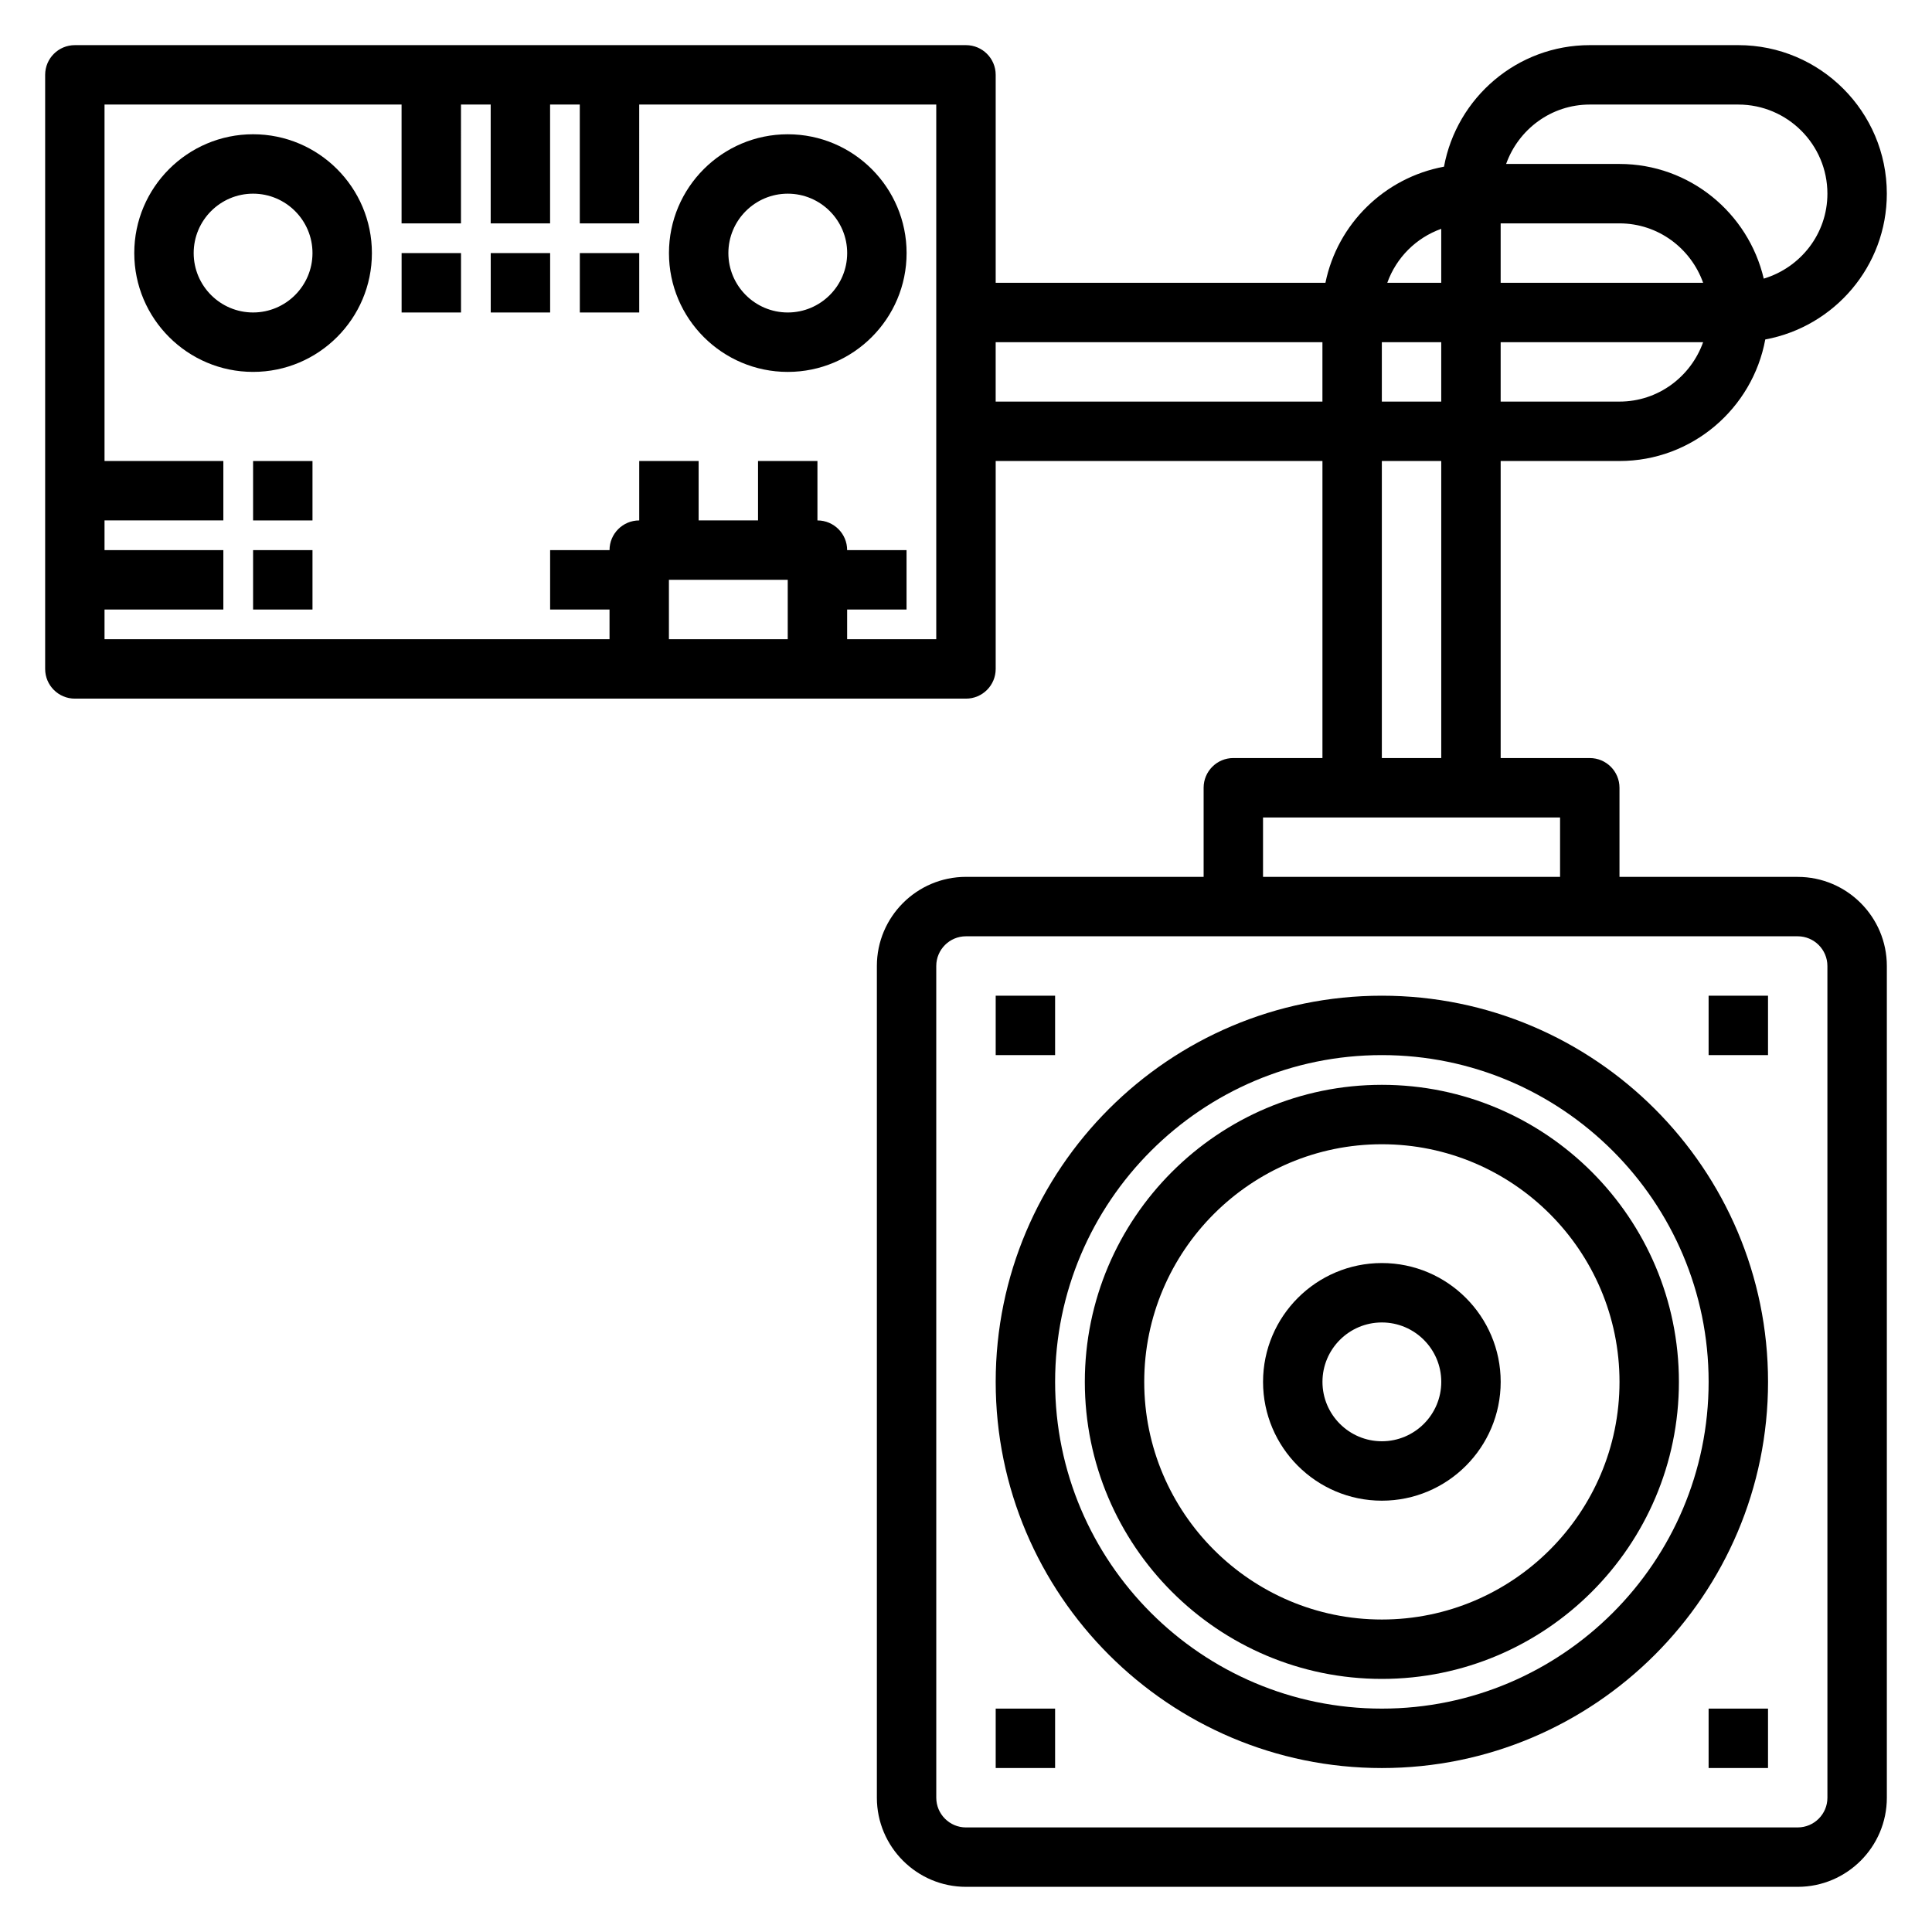
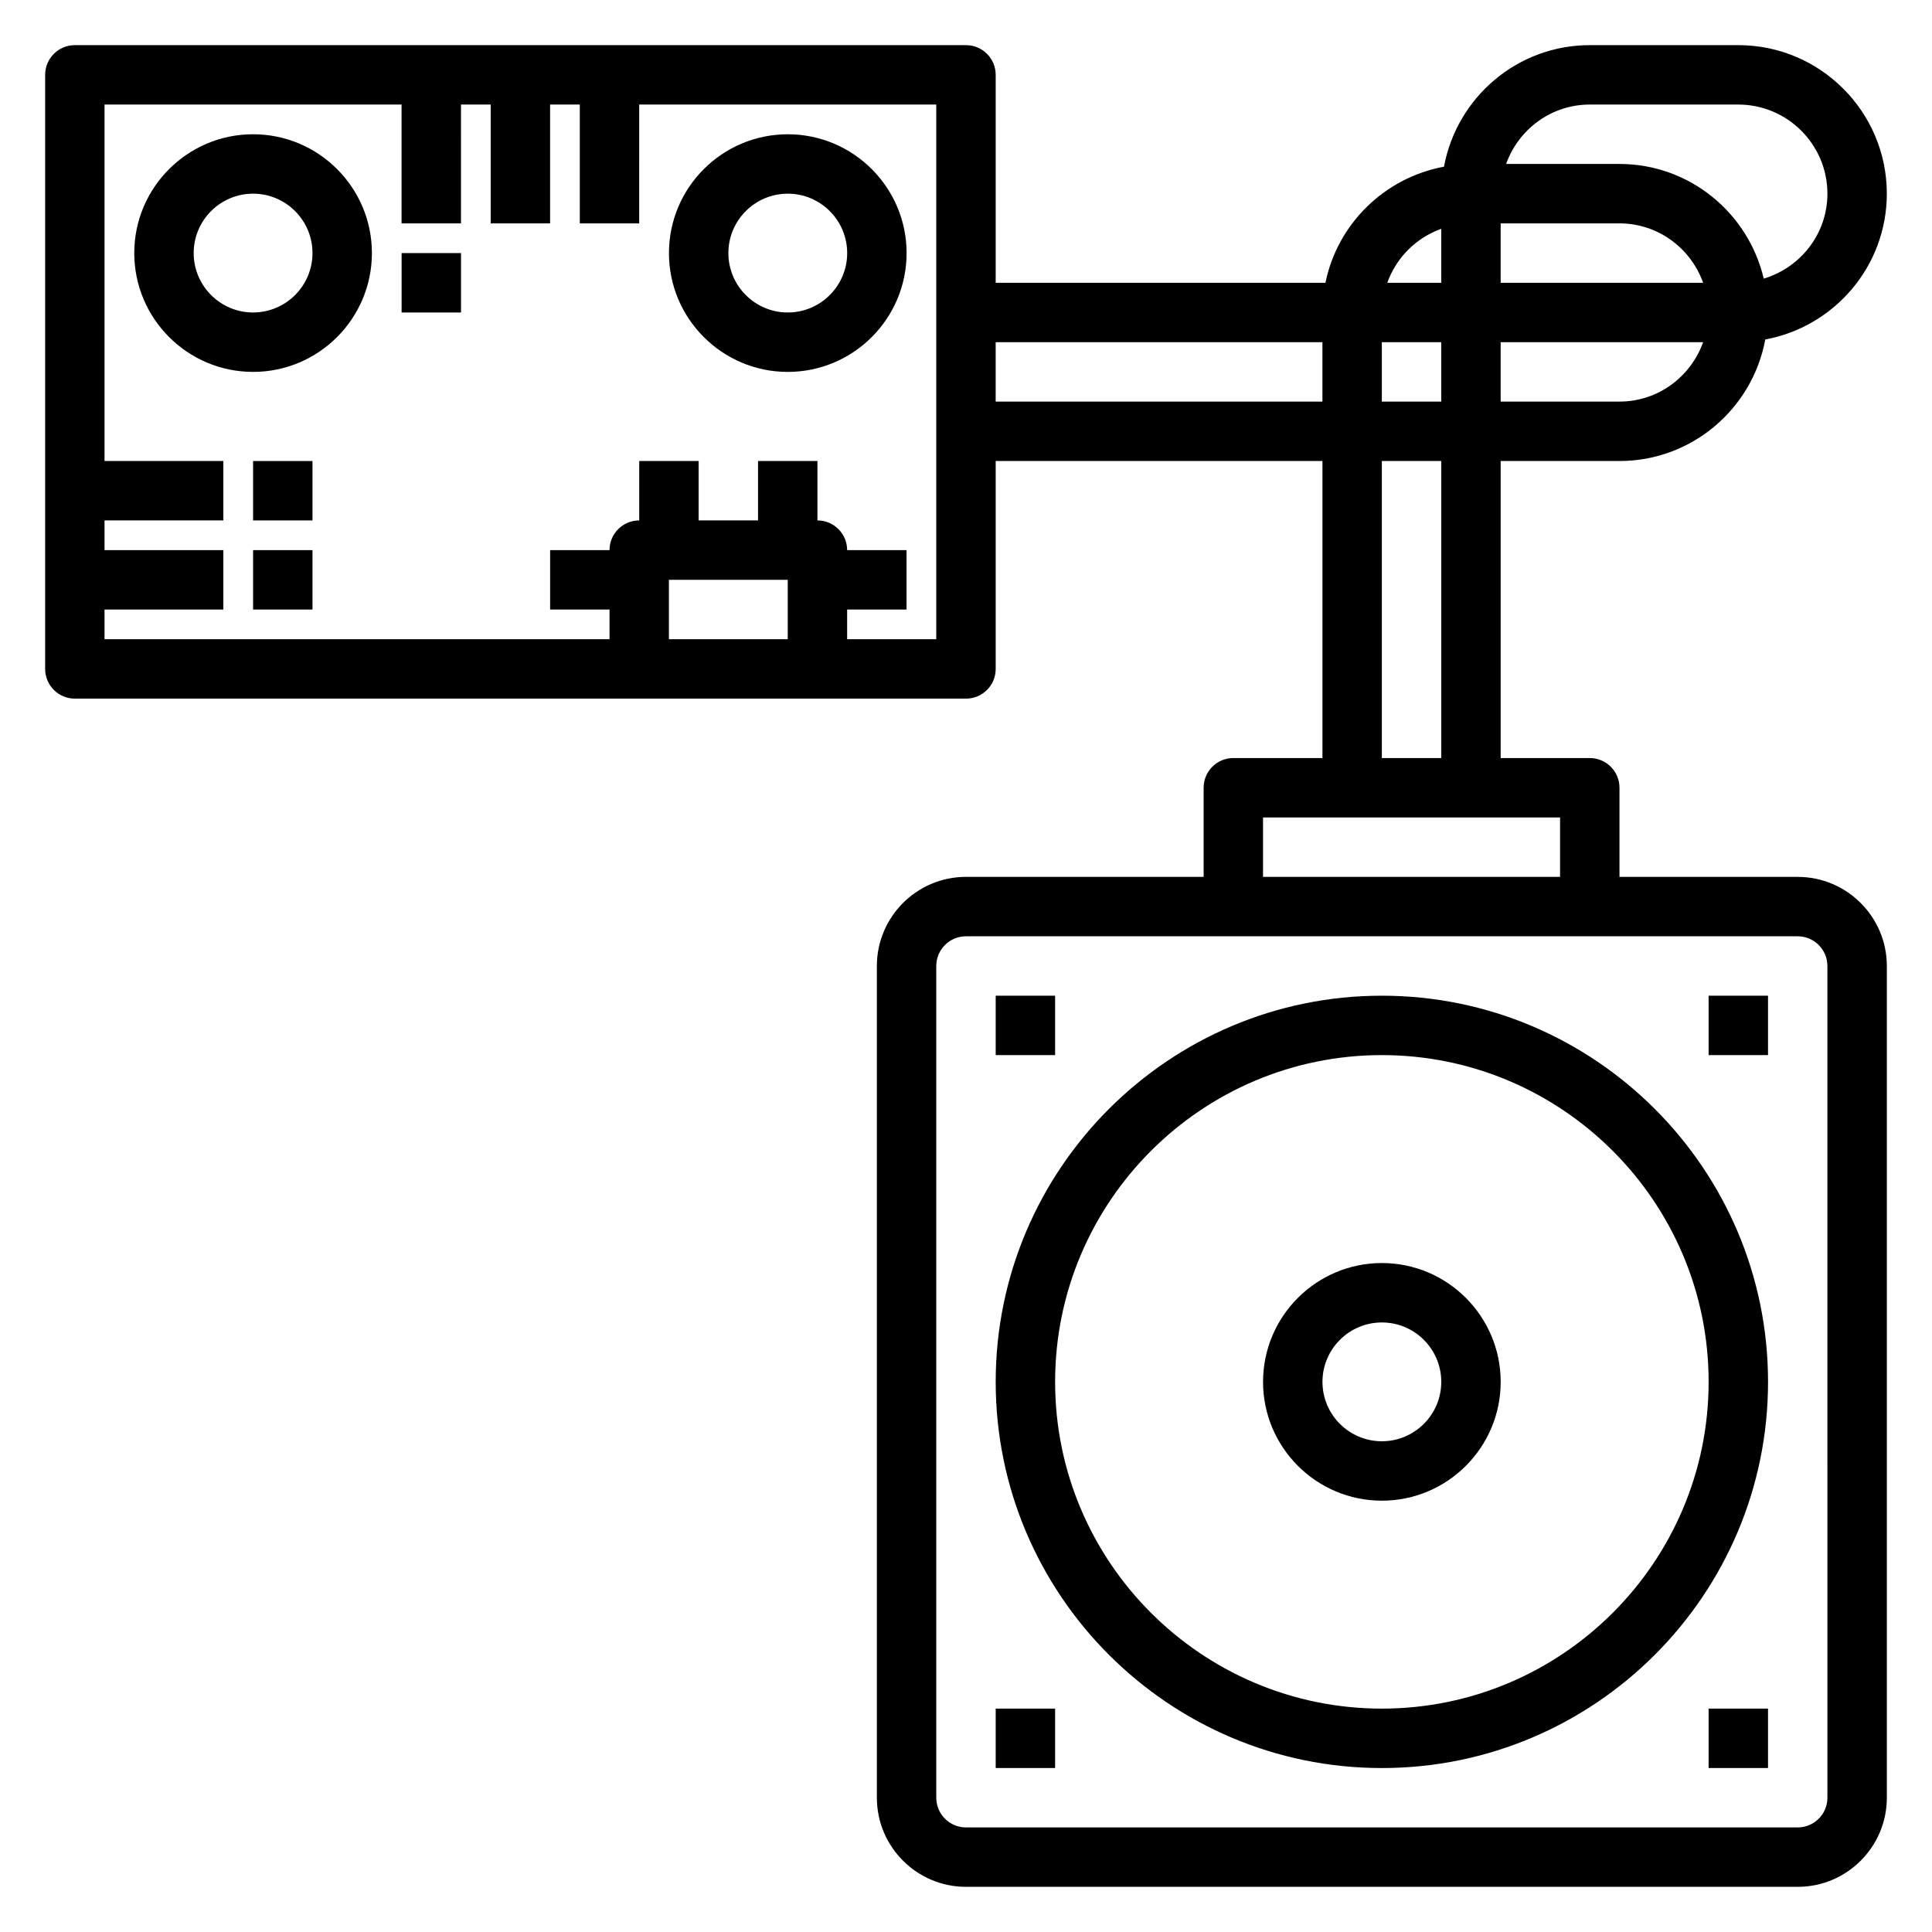
<svg xmlns="http://www.w3.org/2000/svg" fill="#000000" width="800px" height="800px" version="1.1" viewBox="144 144 512 512">
  <g>
    <path d="m620.41 376.38h-47.23v-23.617c0-4.344-3.519-7.871-7.871-7.871h-23.617v-78.719h31.488c19.254 0 35.258-13.918 38.637-32.211 18.293-3.379 32.211-19.383 32.211-38.641 0-21.703-17.656-39.359-39.359-39.359h-39.359c-19.254 0-35.258 13.918-38.637 32.211-15.73 2.906-28.23 15.133-31.418 30.766h-87.387v-55.105c0-4.344-3.519-7.871-7.871-7.871h-236.16c-4.352 0-7.871 3.527-7.871 7.871v157.44c0 4.344 3.519 7.871 7.871 7.871h236.16c4.352 0 7.871-3.527 7.871-7.871v-55.105h86.594v78.719h-23.617c-4.352 0-7.871 3.527-7.871 7.871v23.617h-62.977c-13.02 0-23.617 10.598-23.617 23.617v220.42c0 13.02 10.598 23.617 23.617 23.617h220.42c13.02 0 23.617-10.598 23.617-23.617v-220.41c0-13.023-10.598-23.617-23.617-23.617zm-299.14-78.719h31.488v15.742h-31.488zm70.848 15.742h-23.617v-7.871h15.742v-15.742h-15.742c0-4.344-3.519-7.871-7.871-7.871v-15.742h-15.742v15.742h-15.742v-15.742h-15.742v15.742c-4.352 0-7.871 3.527-7.871 7.871h-15.742v15.742h15.742v7.871h-133.83v-7.871h31.488v-15.742l-31.488-0.004v-7.871h31.488v-15.742h-31.488v-94.465h78.719v31.488h15.742l0.004-31.488h7.871v31.488h15.742v-31.488h7.871v31.488h15.742l0.004-31.488h78.719zm181.06-62.977h-31.488v-15.742h53.656c-3.262 9.137-11.918 15.742-22.168 15.742zm-62.977-15.742h15.742v15.742h-15.742zm62.977-31.488c10.25 0 18.91 6.606 22.168 15.742h-53.656v-15.742zm-7.871-31.488h39.359c13.02 0 23.617 10.598 23.617 23.617 0 10.668-7.148 19.594-16.871 22.516-4.086-17.379-19.633-30.391-38.234-30.391h-30.039c3.258-9.141 11.918-15.742 22.168-15.742zm-39.363 32.934v14.297h-14.297c2.379-6.668 7.633-11.918 14.297-14.297zm-118.08 45.785v-15.742h86.594v15.742zm102.34 15.746h15.742v78.719h-15.742zm-31.488 94.461h78.719v15.742l-78.719 0.004zm149.57 259.78c0 4.336-3.527 7.871-7.871 7.871l-220.42 0.004c-4.344 0-7.871-3.535-7.871-7.871l-0.004-220.42c0-4.336 3.527-7.871 7.871-7.871h220.42c4.344 0 7.871 3.535 7.871 7.871z" />
    <path d="m510.21 407.87c-56.426 0-102.34 45.91-102.34 102.34s45.91 102.34 102.34 102.34 102.34-45.91 102.34-102.34-45.91-102.34-102.34-102.34zm0 188.93c-47.742 0-86.594-38.848-86.594-86.594 0-47.742 38.848-86.594 86.594-86.594 47.742 0 86.594 38.848 86.594 86.594 0 47.742-38.852 86.594-86.594 86.594z" />
    <path d="m596.8 407.87h15.742v15.742h-15.742z" />
    <path d="m407.87 407.87h15.742v15.742h-15.742z" />
    <path d="m596.8 596.8h15.742v15.742h-15.742z" />
    <path d="m407.87 596.8h15.742v15.742h-15.742z" />
-     <path d="m510.21 431.49c-43.406 0-78.719 35.312-78.719 78.719s35.312 78.719 78.719 78.719 78.719-35.312 78.719-78.719-35.312-78.719-78.719-78.719zm0 141.7c-34.723 0-62.977-28.254-62.977-62.977 0-34.723 28.254-62.977 62.977-62.977 34.723 0 62.977 28.254 62.977 62.977 0 34.723-28.254 62.977-62.977 62.977z" />
    <path d="m510.21 478.72c-17.367 0-31.488 14.121-31.488 31.488 0 17.367 14.121 31.488 31.488 31.488 17.367 0 31.488-14.121 31.488-31.488 0-17.367-14.121-31.488-31.488-31.488zm0 47.23c-8.684 0-15.742-7.062-15.742-15.742 0-8.684 7.062-15.742 15.742-15.742 8.684 0 15.742 7.062 15.742 15.742 0 8.684-7.059 15.742-15.742 15.742z" />
    <path d="m211.07 179.58c-17.367 0-31.488 14.121-31.488 31.488 0 17.367 14.121 31.488 31.488 31.488 17.367 0 31.488-14.121 31.488-31.488 0-17.367-14.121-31.488-31.488-31.488zm0 47.23c-8.684 0-15.742-7.062-15.742-15.742 0-8.684 7.062-15.742 15.742-15.742 8.684 0 15.742 7.062 15.742 15.742 0 8.684-7.059 15.742-15.742 15.742z" />
    <path d="m352.77 242.56c17.367 0 31.488-14.121 31.488-31.488 0-17.367-14.121-31.488-31.488-31.488s-31.488 14.121-31.488 31.488c0 17.367 14.125 31.488 31.488 31.488zm0-47.234c8.684 0 15.742 7.062 15.742 15.742 0 8.684-7.062 15.742-15.742 15.742-8.684 0-15.742-7.062-15.742-15.742 0-8.68 7.059-15.742 15.742-15.742z" />
    <path d="m250.43 211.07h15.742v15.742h-15.742z" />
-     <path d="m274.05 211.07h15.742v15.742h-15.742z" />
-     <path d="m297.66 211.07h15.742v15.742h-15.742z" />
    <path d="m211.07 289.79h15.742v15.742h-15.742z" />
    <path d="m211.07 266.18h15.742v15.742h-15.742z" />
  </g>
</svg>